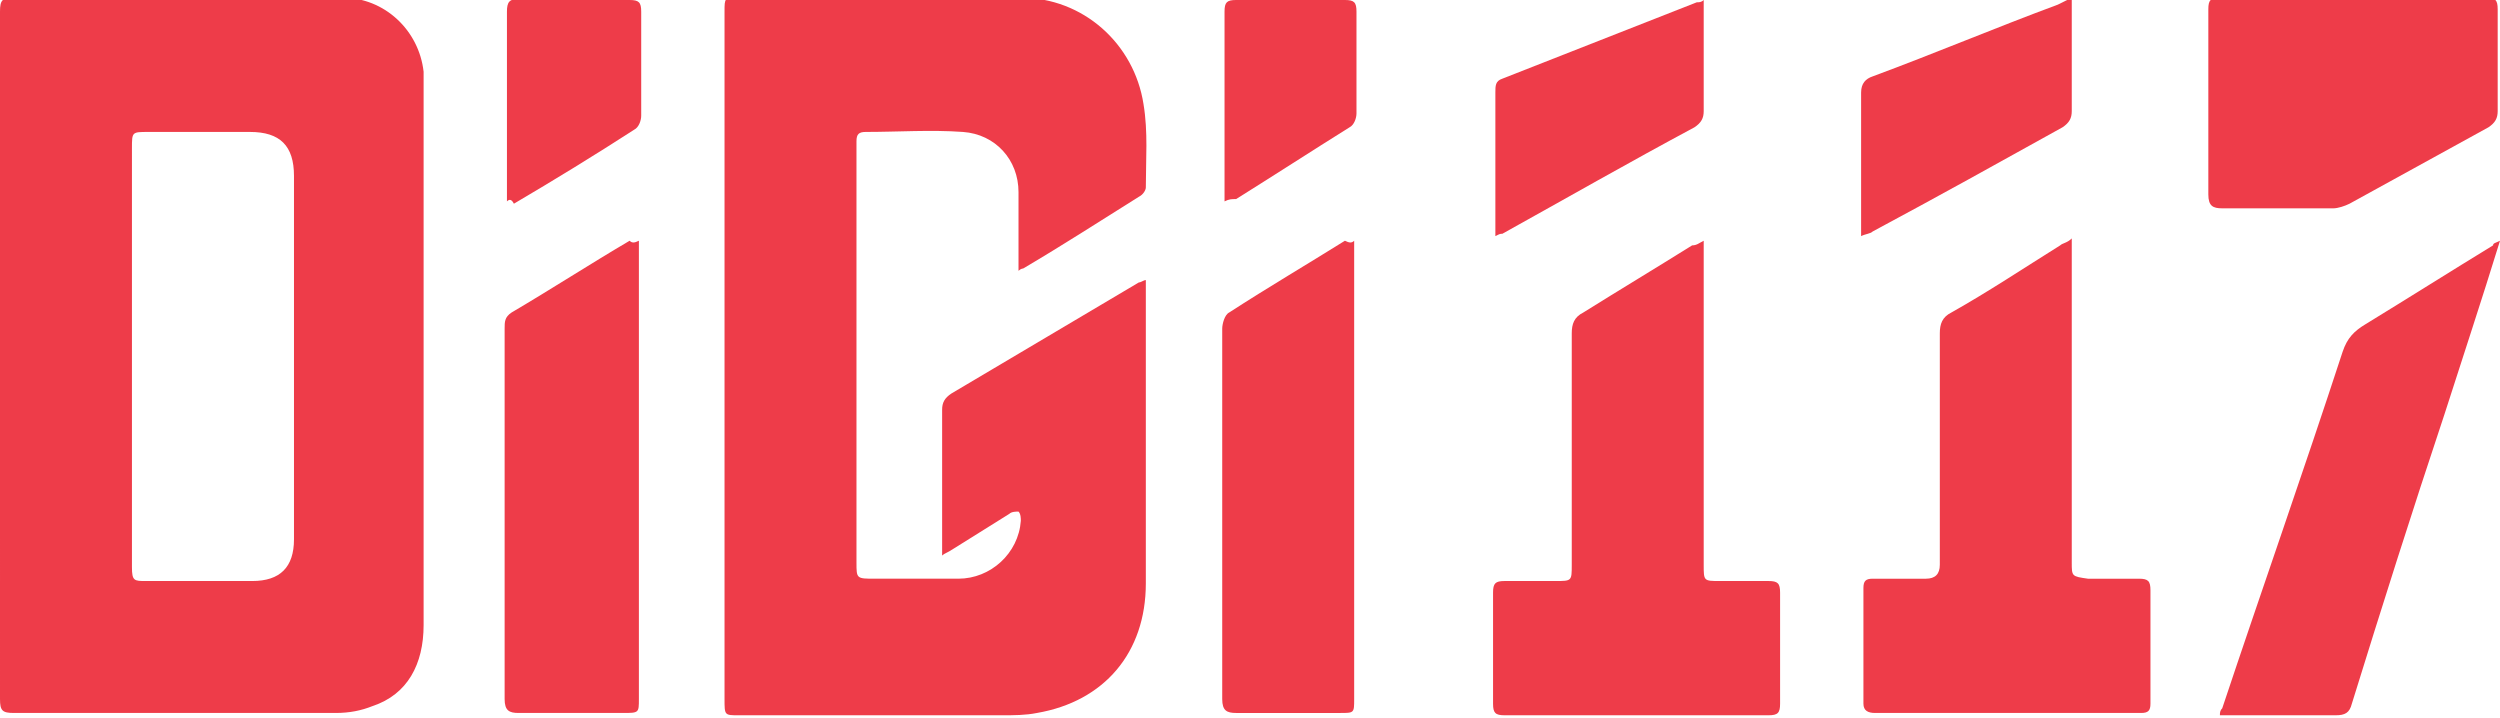
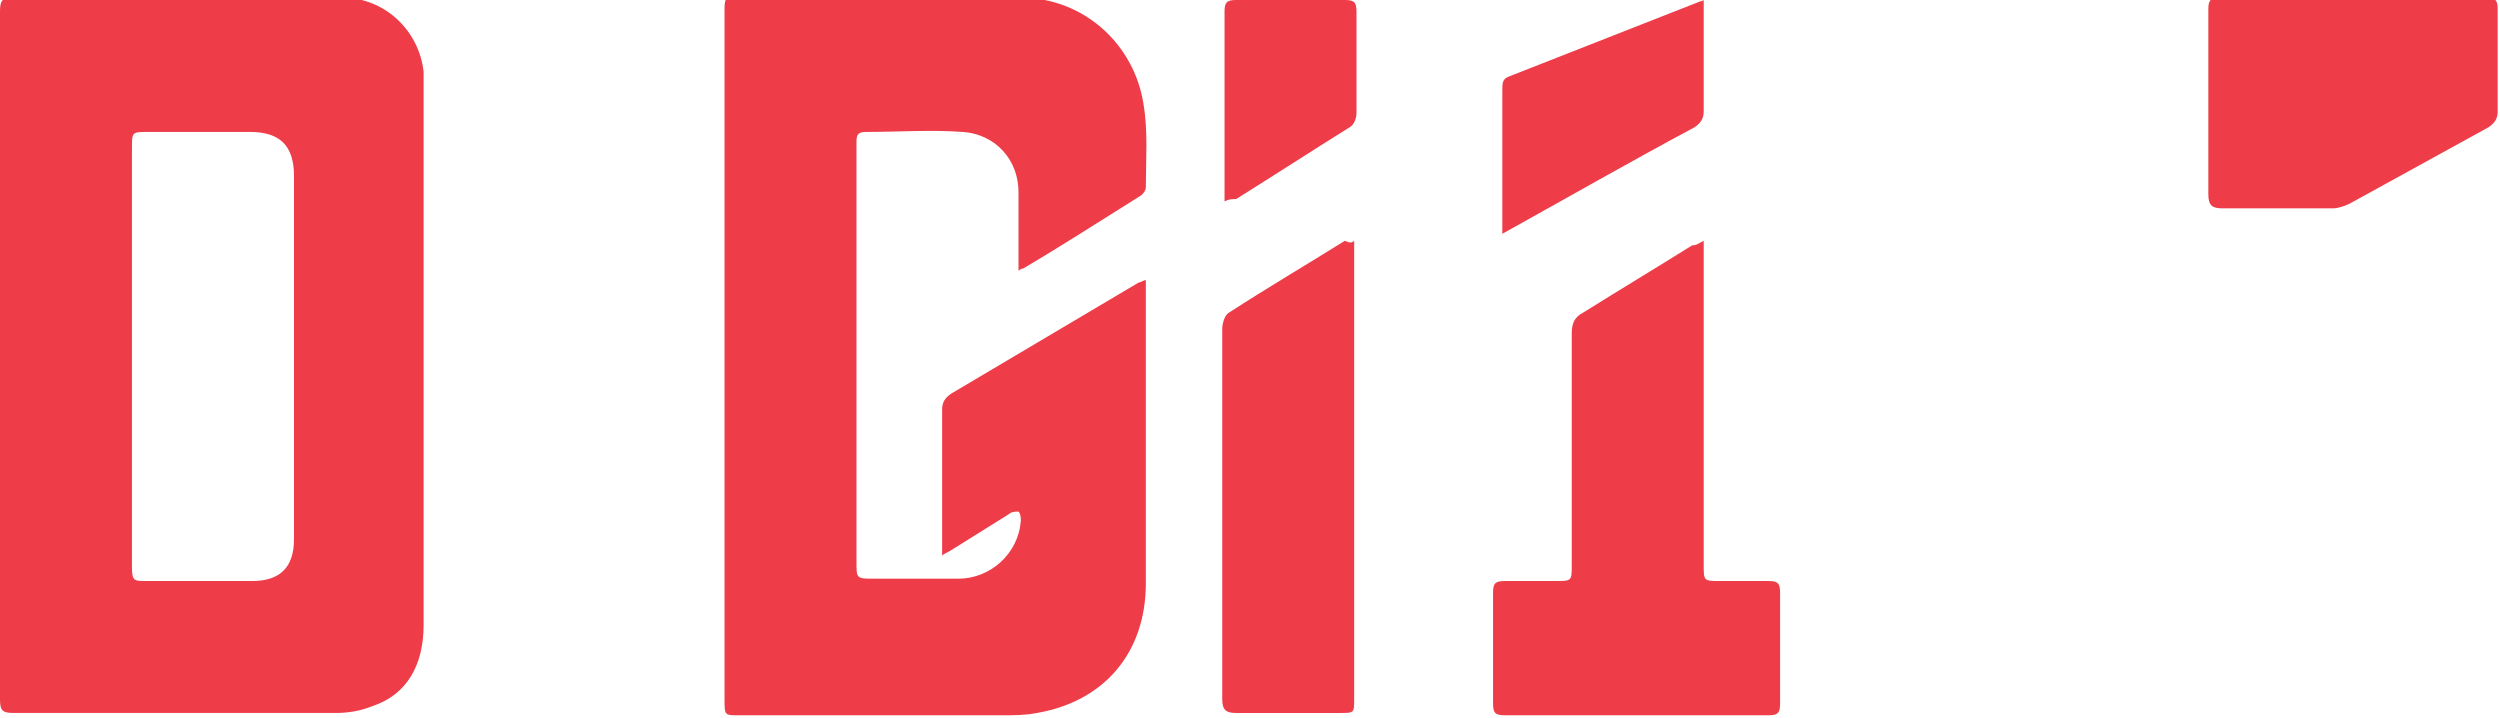
<svg xmlns="http://www.w3.org/2000/svg" version="1.1" id="Layer_1" x="0px" y="0px" viewBox="0 0 108 31" style="enable-background:new 0 0 108 31;" xml:space="preserve">
  <style type="text/css">
	.st0{fill:#EE3C49;}
</style>
  <g id="PVFr7a_1_">
    <g id="XMLID_15_">
      <path id="XMLID_27_" class="st0" d="M0,15.4c0-5,0-9.9,0-14.9C0,0,0.1-0.1,0.6-0.1c4.7,0,9.5,0,14.2,0c1.8,0,3.3,1.4,3.5,3.2    c0,0.2,0,0.4,0,0.5c0,7.8,0,15.6,0,23.4c0,1.7-0.7,3-2.2,3.5c-0.5,0.2-1,0.3-1.6,0.3c-4.6,0-9.2,0-13.9,0c-0.5,0-0.6-0.1-0.6-0.6    C0,25.3,0,20.3,0,15.4z M5.7,15.4c0,3,0,6,0,9.1c0,0.6,0.1,0.6,0.6,0.6c1.5,0,3.1,0,4.6,0c1.2,0,1.8-0.6,1.8-1.8    c0-5.2,0-10.5,0-15.7c0-1.3-0.6-1.9-1.9-1.9c-1.5,0-2.9,0-4.4,0c-0.7,0-0.7,0-0.7,0.7C5.7,9.4,5.7,12.4,5.7,15.4z" />
      <path id="XMLID_11_" class="st0" d="M40.7,24c0-0.1,0-0.2,0-0.3c0-2,0-4,0-6c0-0.3,0.1-0.5,0.4-0.7c2.7-1.6,5.4-3.2,8.1-4.8    c0.1,0,0.2-0.1,0.3-0.1c0,0.2,0,0.4,0,0.5c0,4.2,0,8.4,0,12.6c0,3-1.8,5.1-4.7,5.6c-0.5,0.1-1,0.1-1.5,0.1c-3.8,0-7.6,0-11.4,0    c-0.6,0-0.6,0-0.6-0.7c0-9.9,0-19.8,0-29.7c0-0.6,0-0.6,0.6-0.6c4.1,0,8.1,0,12.2,0c2.7,0,4.9,2,5.3,4.6c0.2,1.2,0.1,2.4,0.1,3.6    c0,0.1-0.1,0.3-0.3,0.4c-1.6,1-3.3,2.1-5,3.1c0,0-0.1,0-0.2,0.1c0-0.1,0-0.3,0-0.4c0-1,0-2,0-3c0-1.4-1-2.5-2.4-2.6    c-1.4-0.1-2.8,0-4.2,0c-0.3,0-0.4,0.1-0.4,0.4c0,0.2,0,0.4,0,0.5c0,5.9,0,11.8,0,17.7c0,0.7,0,0.7,0.8,0.7c1.2,0,2.4,0,3.6,0    c1.4,0,2.6-1.1,2.7-2.5c0-0.1,0-0.3-0.1-0.4c-0.1,0-0.3,0-0.4,0.1c-0.8,0.5-1.6,1-2.4,1.5C40.9,23.9,40.8,23.9,40.7,24z" />
-       <path id="XMLID_10_" class="st0" d="M89.5,10.3c0,0.3,0,0.5,0,0.6c0,4.5,0,8.9,0,13.4c0,0.6,0,0.6,0.7,0.7c0.7,0,1.5,0,2.2,0    c0.4,0,0.5,0.1,0.5,0.5c0,1.6,0,3.3,0,4.9c0,0.3-0.1,0.4-0.4,0.4c-3.8,0-7.7,0-11.5,0c-0.3,0-0.5-0.1-0.5-0.4c0-1.7,0-3.3,0-5    c0-0.3,0.1-0.4,0.4-0.4c0.8,0,1.6,0,2.3,0c0.4,0,0.6-0.2,0.6-0.6c0-3.3,0-6.7,0-10c0-0.4,0.1-0.7,0.5-0.9c1.6-0.9,3.1-1.9,4.7-2.9    C89.1,10.5,89.3,10.5,89.5,10.3z" />
      <path id="XMLID_9_" class="st0" d="M73.6,10.4c0,0.3,0,0.4,0,0.6c0,4.5,0,8.9,0,13.4c0,0.7,0,0.7,0.7,0.7c0.7,0,1.4,0,2.1,0    c0.4,0,0.5,0.1,0.5,0.5c0,1.6,0,3.2,0,4.8c0,0.4-0.1,0.5-0.5,0.5c-3.8,0-7.6,0-11.4,0c-0.4,0-0.5-0.1-0.5-0.5c0-1.6,0-3.2,0-4.8    c0-0.4,0.1-0.5,0.5-0.5c0.7,0,1.5,0,2.2,0c0.7,0,0.7,0,0.7-0.7c0-3.3,0-6.7,0-10c0-0.4,0.1-0.7,0.5-0.9c1.6-1,3.1-1.9,4.7-2.9    C73.3,10.6,73.4,10.5,73.6,10.4z" />
-       <path id="XMLID_8_" class="st0" d="M27.6,10.4c0,0.2,0,0.4,0,0.5c0,6.4,0,12.9,0,19.3c0,0.6,0,0.6-0.7,0.6c-1.5,0-3,0-4.5,0    c-0.4,0-0.6-0.1-0.6-0.6c0-5.3,0-10.7,0-16c0-0.3,0-0.5,0.3-0.7c1.7-1,3.4-2.1,5.1-3.1C27.3,10.5,27.4,10.5,27.6,10.4z" />
      <path id="XMLID_7_" class="st0" d="M58.5,10.4c0,0.2,0,0.4,0,0.6c0,6.4,0,12.8,0,19.2c0,0.6,0,0.6-0.6,0.6c-1.5,0-3,0-4.5,0    c-0.4,0-0.6-0.1-0.6-0.6c0-5.3,0-10.7,0-16c0-0.2,0.1-0.6,0.3-0.7c1.7-1.1,3.4-2.1,5-3.1C58.3,10.5,58.4,10.5,58.5,10.4z" />
      <path id="XMLID_6_" class="st0" d="M101.8-0.1c1.9,0,3.8,0,5.6,0c0.4,0,0.5,0.1,0.5,0.5c0,1.5,0,2.9,0,4.4c0,0.3-0.1,0.5-0.4,0.7    c-2,1.1-4,2.2-6,3.3c-0.2,0.1-0.5,0.2-0.7,0.2c-1.6,0-3.2,0-4.8,0c-0.4,0-0.6-0.1-0.6-0.6c0-2.7,0-5.3,0-8c0-0.4,0.1-0.5,0.5-0.5    C98-0.1,99.9-0.1,101.8-0.1z" />
-       <path id="XMLID_5_" class="st0" d="M108,10.4c-0.8,2.6-1.6,5-2.4,7.5c-1.4,4.2-2.7,8.3-4,12.5c-0.1,0.4-0.3,0.5-0.7,0.5    c-1.5,0-3,0-4.5,0c-0.1,0-0.3,0-0.5,0c0-0.1,0-0.2,0.1-0.3c1.7-5.1,3.5-10.2,5.2-15.4c0.2-0.6,0.5-0.9,1-1.2    c1.8-1.1,3.7-2.3,5.5-3.4C107.7,10.5,107.8,10.5,108,10.4z" />
-       <path id="XMLID_4_" class="st0" d="M89.5-0.1c0,0.2,0,0.3,0,0.5c0,1.5,0,2.9,0,4.4c0,0.3-0.1,0.5-0.4,0.7c-2.7,1.5-5.4,3-8.2,4.5    c-0.1,0.1-0.3,0.1-0.5,0.2c0-0.2,0-0.4,0-0.5c0-1.9,0-3.8,0-5.7c0-0.4,0.2-0.6,0.5-0.7c2.7-1,5.3-2.1,8-3.1    C89.1,0.1,89.3,0,89.5-0.1z" />
-       <path id="XMLID_3_" class="st0" d="M73.6,0c0,0.2,0,0.3,0,0.4c0,1.5,0,2.9,0,4.4c0,0.3-0.1,0.5-0.4,0.7c-2.8,1.5-5.6,3.1-8.3,4.6    c-0.1,0-0.1,0-0.3,0.1c0-0.2,0-0.3,0-0.5c0-1.9,0-3.8,0-5.7c0-0.3,0-0.5,0.3-0.6c2.8-1.1,5.6-2.2,8.4-3.3    C73.4,0.1,73.5,0.1,73.6,0z" />
-       <path id="XMLID_2_" class="st0" d="M21.9,8.7c0-0.2,0-0.3,0-0.4c0-2.6,0-5.2,0-7.8c0-0.4,0.1-0.6,0.6-0.5c1.6,0,3.1,0,4.7,0    c0.4,0,0.5,0.1,0.5,0.5c0,1.5,0,3,0,4.5c0,0.2-0.1,0.5-0.3,0.6c-1.7,1.1-3.5,2.2-5.2,3.2C22.1,8.6,22,8.6,21.9,8.7z" />
+       <path id="XMLID_3_" class="st0" d="M73.6,0c0,0.2,0,0.3,0,0.4c0,1.5,0,2.9,0,4.4c0,0.3-0.1,0.5-0.4,0.7c-2.8,1.5-5.6,3.1-8.3,4.6    c0-0.2,0-0.3,0-0.5c0-1.9,0-3.8,0-5.7c0-0.3,0-0.5,0.3-0.6c2.8-1.1,5.6-2.2,8.4-3.3    C73.4,0.1,73.5,0.1,73.6,0z" />
      <path id="XMLID_1_" class="st0" d="M52.9,8.7c0-0.2,0-0.4,0-0.5c0-2.6,0-5.1,0-7.7c0-0.4,0.1-0.5,0.5-0.5c1.6,0,3.1,0,4.7,0    c0.4,0,0.5,0.1,0.5,0.5c0,1.5,0,2.9,0,4.4c0,0.2-0.1,0.5-0.3,0.6c-1.6,1-3.3,2.1-4.9,3.1C53.2,8.6,53.1,8.6,52.9,8.7z" />
    </g>
  </g>
</svg>